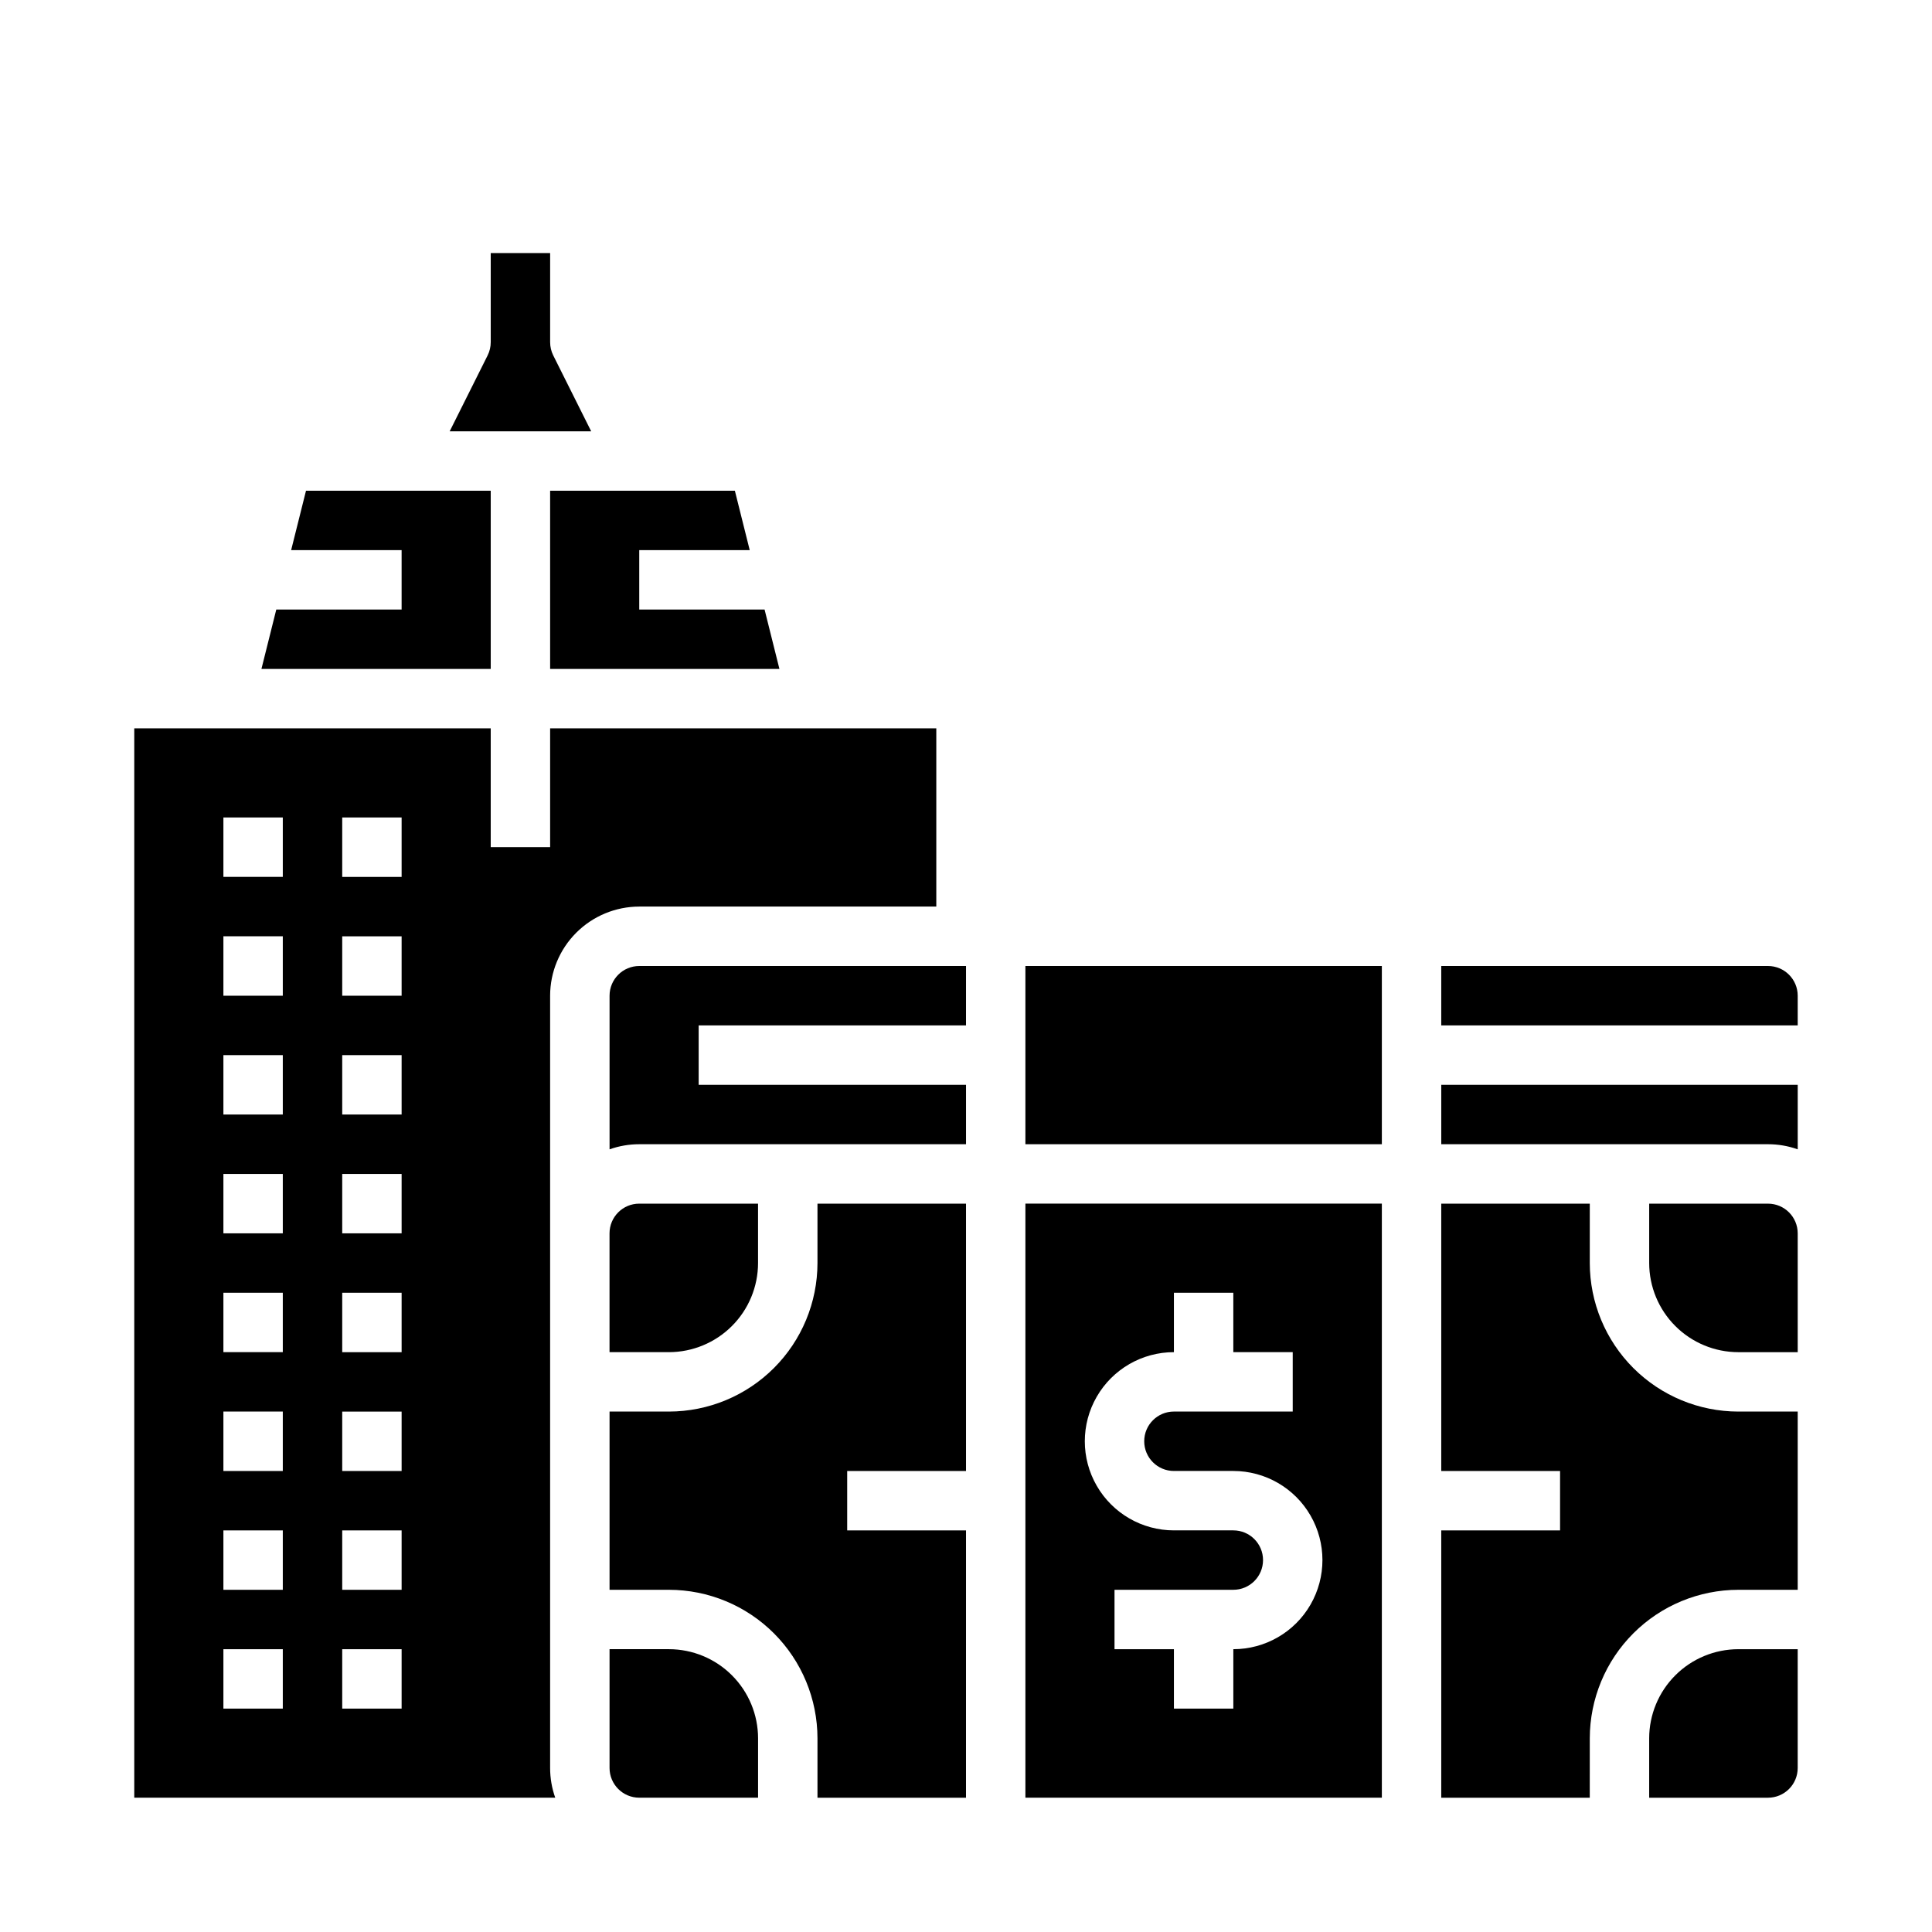
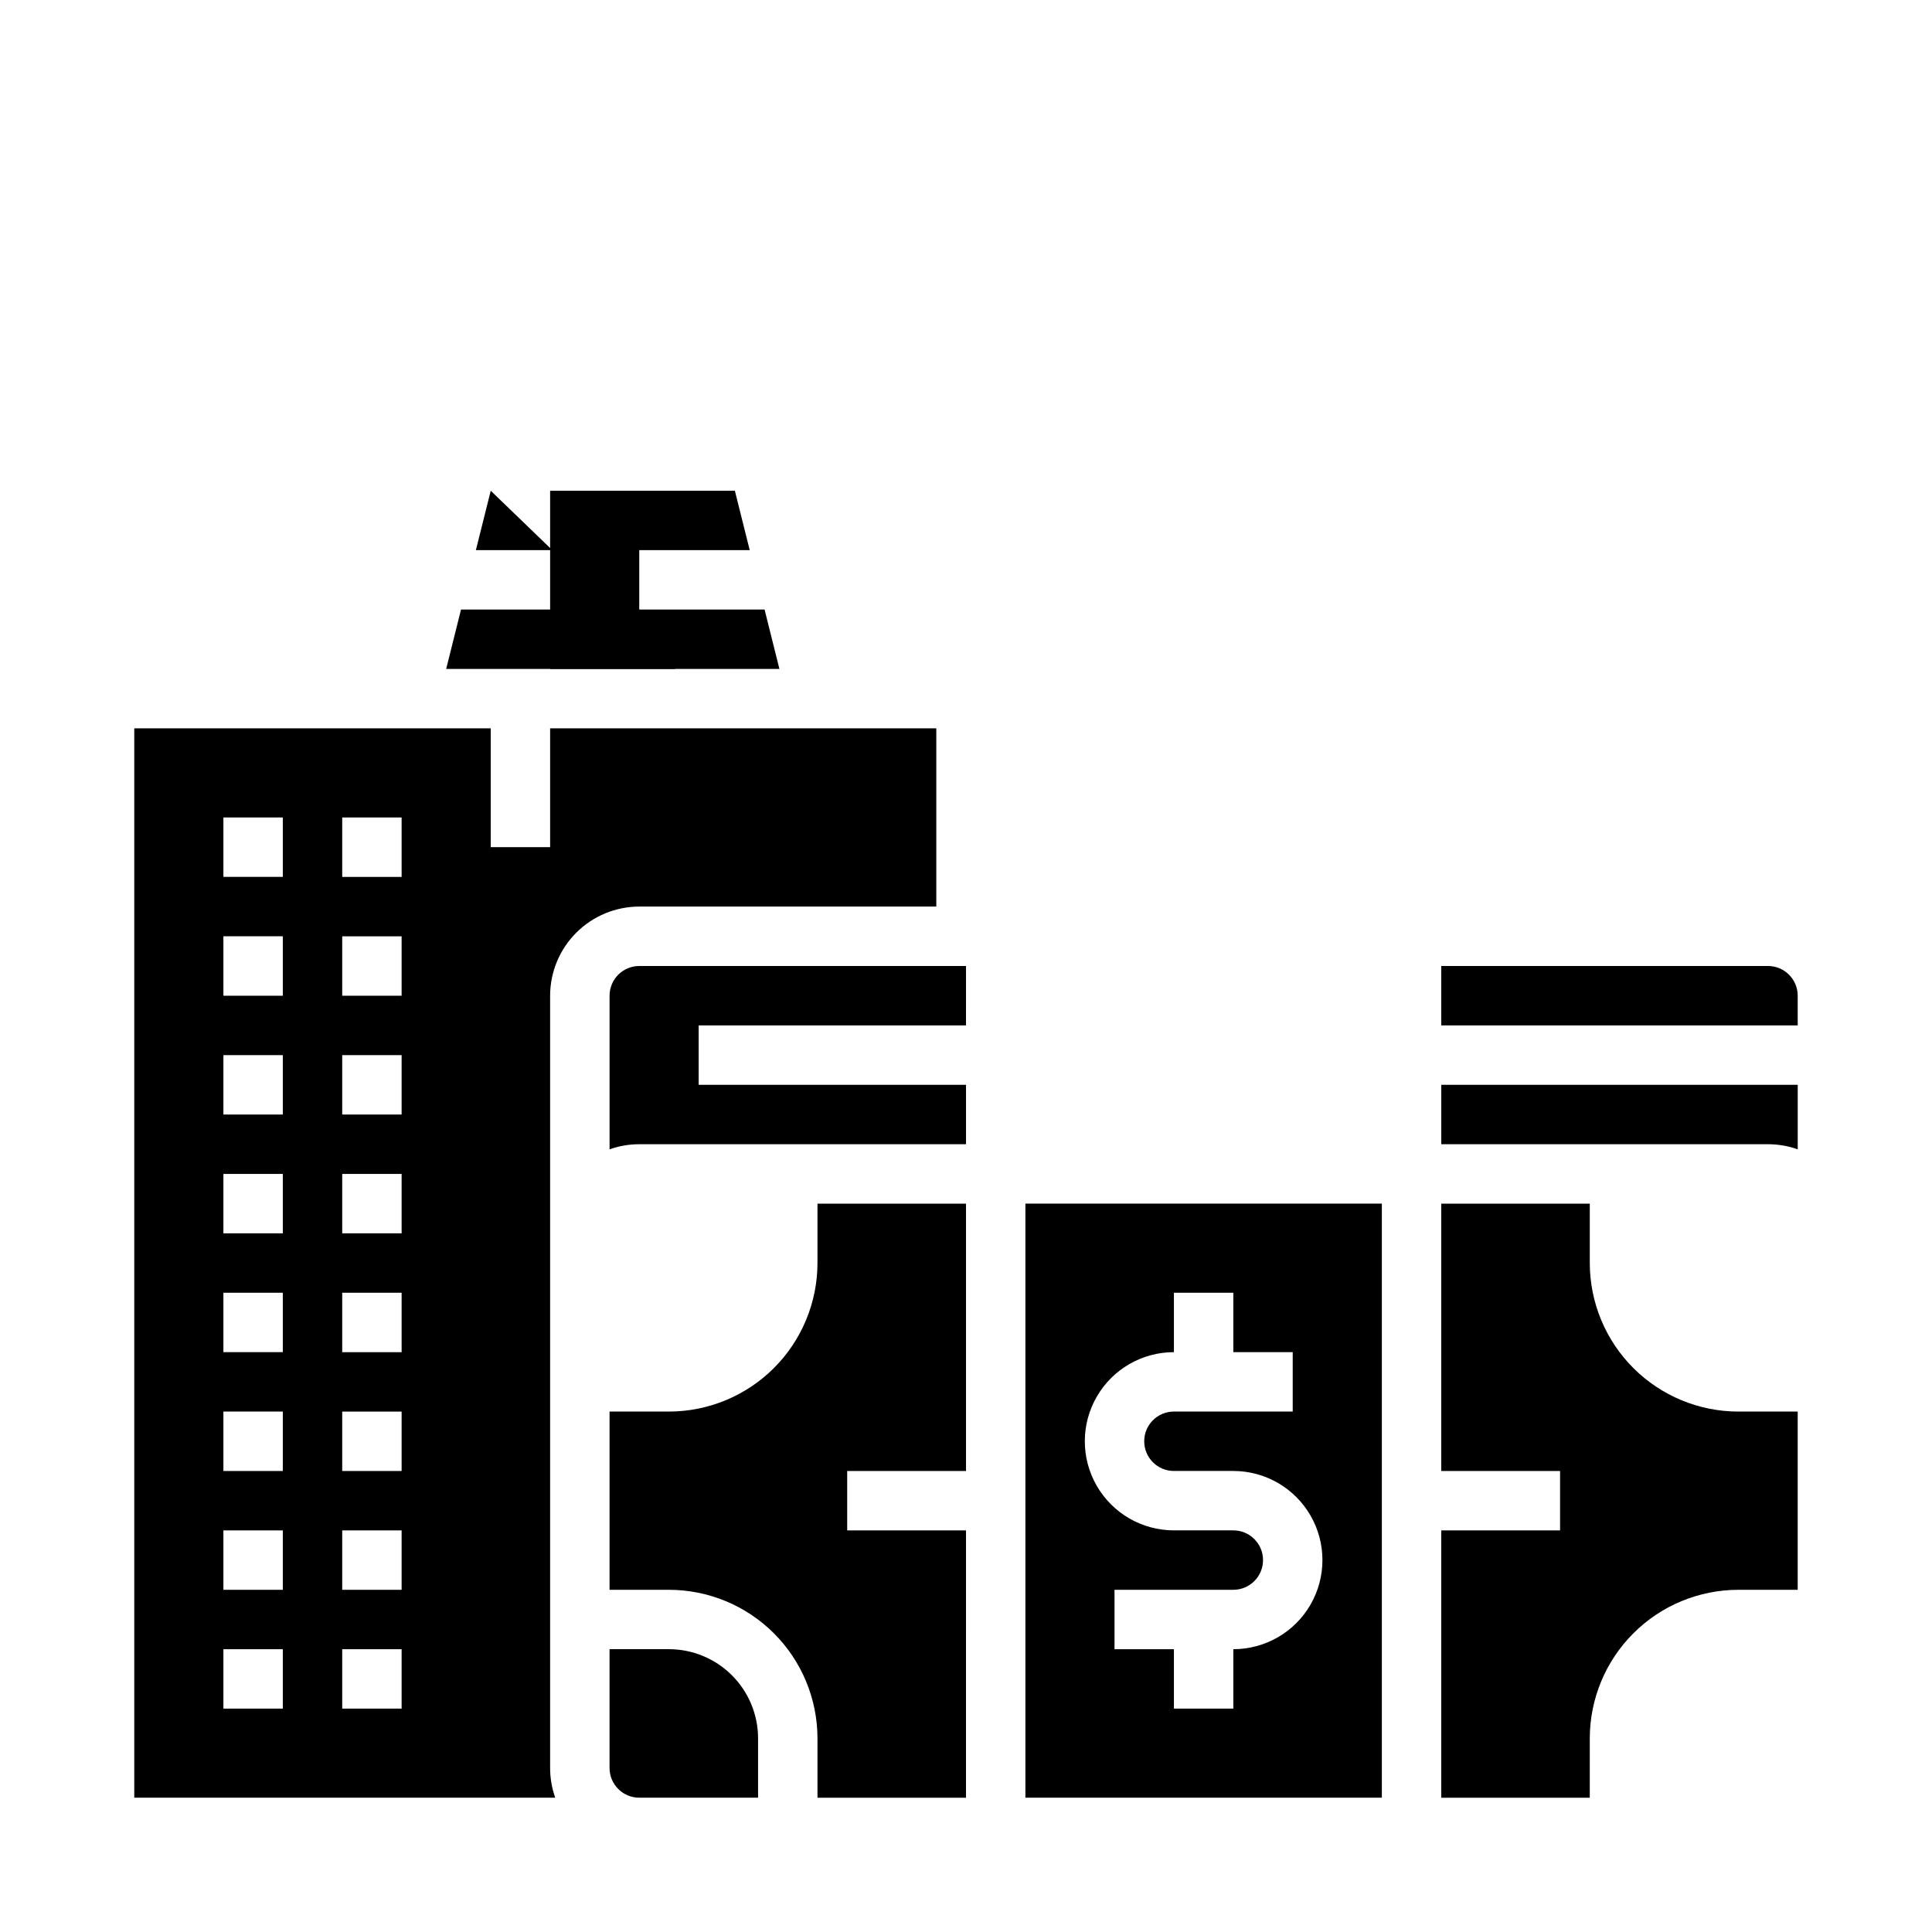
<svg xmlns="http://www.w3.org/2000/svg" fill="#000000" width="800px" height="800px" version="1.1" viewBox="144 144 512 512">
  <g>
-     <path d="m344.89 478.72v-15.742h-31.488c-4.344 0.004-7.867 3.523-7.871 7.871v31.488h15.742c6.262-0.008 12.266-2.5 16.691-6.926 4.43-4.426 6.918-10.43 6.926-16.691z" />
    <path d="m313.41 384.25h78.719v-47.23h-102.34v31.488h-15.742v-31.488h-94.465v283.39h111.56c-0.898-2.527-1.355-5.188-1.355-7.871v-204.67c0.008-6.262 2.5-12.266 6.926-16.691 4.426-4.426 10.43-6.918 16.691-6.926zm-94.465 212.55h-15.742v-15.746h15.742zm0-31.488h-15.742v-15.746h15.742zm0-31.488h-15.742v-15.746h15.742zm0-31.488h-15.742v-15.746h15.742zm0-31.488h-15.742v-15.746h15.742zm0-31.488h-15.742v-15.746h15.742zm0-31.488h-15.742v-15.746h15.742zm0-31.488h-15.742v-15.746h15.742zm31.488 220.42h-15.742v-15.746h15.742zm0-31.488h-15.742v-15.746h15.742zm0-31.488h-15.742v-15.746h15.742zm0-31.488h-15.742v-15.746h15.742zm0-31.488h-15.742v-15.746h15.742zm0-31.488h-15.742v-15.746h15.742zm0-31.488h-15.742v-15.746h15.742zm0-31.488h-15.742v-15.746h15.742z" />
    <path d="m321.28 581.05h-15.742v31.488c0.004 4.348 3.527 7.867 7.871 7.871h31.488v-15.742c-0.008-6.262-2.496-12.266-6.926-16.691-4.426-4.43-10.43-6.918-16.691-6.926z" />
    <path d="m360.64 478.72c-0.012 10.434-4.16 20.441-11.539 27.82-7.379 7.379-17.383 11.527-27.82 11.539h-15.742v47.23h15.742v0.004c10.438 0.012 20.441 4.16 27.82 11.539 7.379 7.379 11.527 17.383 11.539 27.82v15.742h39.359l0.004-70.848h-31.488v-15.742h31.488v-70.848h-39.363z" />
    <path d="m289.79 321.28h60.766l-3.934-15.742h-33.215v-15.746h29.277l-3.934-15.742h-48.961z" />
    <path d="m305.54 407.87v40.715c2.527-0.898 5.188-1.355 7.871-1.355h86.594v-15.742h-70.852v-15.746h70.848l0.004-15.742h-86.594c-4.344 0.004-7.867 3.523-7.871 7.871z" />
-     <path d="m300.67 258.3-10.047-20.094c-0.547-1.094-0.832-2.301-0.832-3.519v-23.617h-15.742v23.617c0 1.219-0.285 2.426-0.832 3.519l-10.047 20.094z" />
    <path d="m612.54 400h-86.594v15.742h94.465v-7.871c-0.004-4.348-3.523-7.867-7.871-7.871z" />
-     <path d="m274.05 274.05h-48.957l-3.938 15.742h29.277v15.746h-33.215l-3.934 15.742h60.766z" />
-     <path d="m612.54 462.98h-31.488v15.742c0.008 6.262 2.496 12.266 6.926 16.691 4.426 4.426 10.43 6.918 16.691 6.926h15.742v-31.488c-0.004-4.348-3.523-7.867-7.871-7.871z" />
+     <path d="m274.05 274.05l-3.938 15.742h29.277v15.746h-33.215l-3.934 15.742h60.766z" />
    <path d="m565.31 478.72v-15.742h-39.363v70.848h31.488v15.742h-31.488v70.848h39.359l0.004-15.742c0.012-10.438 4.16-20.441 11.539-27.82 7.379-7.379 17.383-11.527 27.82-11.539h15.742v-47.234h-15.742c-10.438-0.012-20.441-4.16-27.82-11.539-7.379-7.379-11.527-17.387-11.539-27.82z" />
    <path d="m525.95 447.23h86.594c2.684 0 5.344 0.457 7.871 1.355v-17.098h-94.465z" />
    <path d="m415.74 620.41h94.465v-157.44h-94.465zm39.359-118.08v-15.742h15.742v15.742h15.742v15.742l-31.484 0.004c-4.348 0-7.871 3.523-7.871 7.871 0 4.348 3.523 7.875 7.871 7.875h15.746c8.438 0 16.234 4.5 20.453 11.809 4.215 7.305 4.215 16.309 0 23.613-4.219 7.309-12.016 11.809-20.453 11.809v15.742l-15.746 0.004v-15.746h-15.742v-15.742h31.488c4.348 0 7.871-3.527 7.871-7.875s-3.523-7.871-7.871-7.871h-15.746c-8.438 0-16.23-4.5-20.449-11.809-4.219-7.305-4.219-16.309 0-23.613 4.219-7.309 12.012-11.809 20.449-11.809z" />
-     <path d="m415.74 400h94.465v47.23h-94.465z" />
-     <path d="m581.05 604.67v15.742h31.488c4.348-0.004 7.867-3.523 7.871-7.871v-31.488h-15.742c-6.262 0.008-12.266 2.496-16.691 6.926-4.43 4.426-6.918 10.43-6.926 16.691z" />
  </g>
</svg>